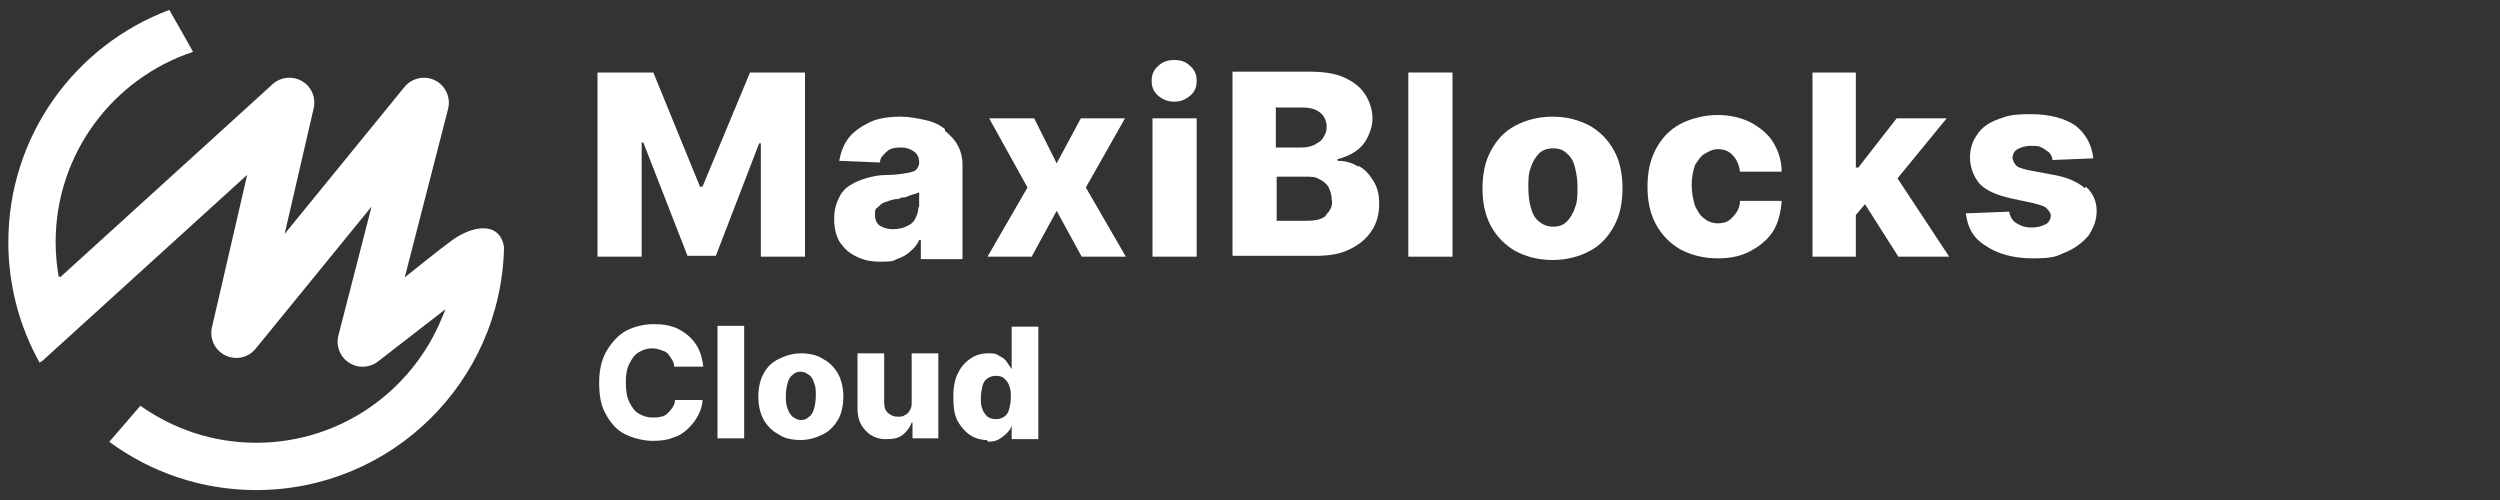
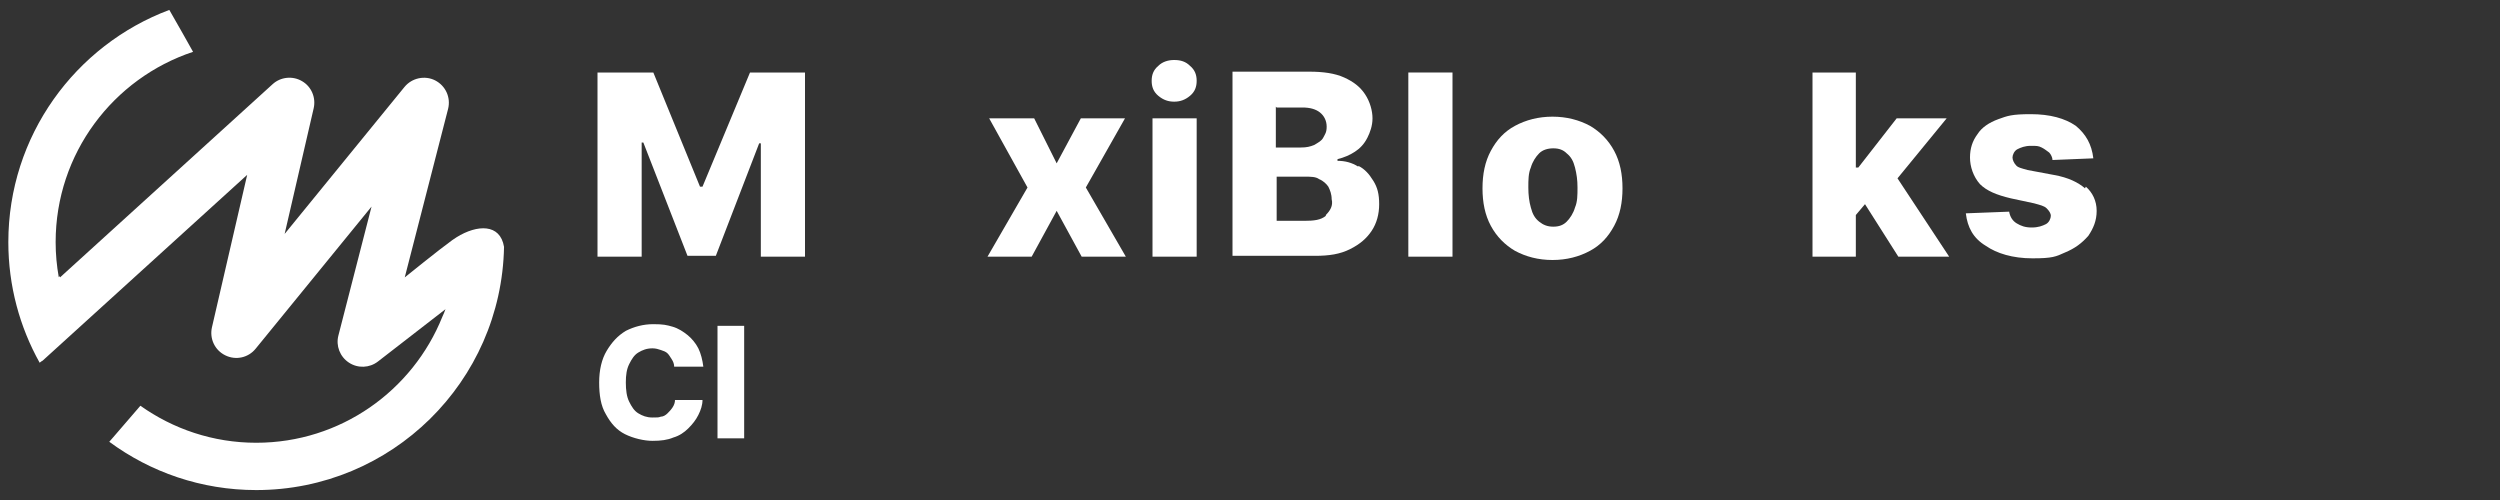
<svg xmlns="http://www.w3.org/2000/svg" width="300" height="60" version="1.1" viewBox="0 0 300 60">
  <rect x="0" y="0" width="300" height="60" fill="#333333" stroke="none" />
  <defs>
    <style>
      .st0 {
        fill: #fff;
      }
    </style>
  </defs>
  <g>
    <g id="Layer_1">
      <g id="Layer_11" data-name="Layer_1">
        <g id="Layer_11">
          <g>
            <g>
              <polygon class="st0" points="84.3 22.4 84 22.4 78.4 8.7 71.7 8.7 71.7 30.8 77 30.8 77 17.1 77.2 17.1 82.5 30.7 85.9 30.7 91.1 17.2 91.3 17.2 91.3 30.8 96.6 30.8 96.6 8.7 90 8.7 84.3 22.4" />
-               <path class="st0" d="M113.4,15.5c-.6-.5-1.4-.9-2.4-1.1-.9-.2-1.9-.4-2.9-.4-1.5,0-2.8.2-3.8.7s-1.9,1.1-2.5,1.9c-.6.8-.9,1.7-1.1,2.7l4.9.2c0-.6.4-.9.8-1.3s1-.5,1.7-.5,1.2.2,1.6.5.6.7.6,1.3h0c0,.4-.2.7-.4.9s-.7.3-1.3.4-1.3.2-2.3.2c-.9,0-1.7.2-2.4.4-.7.2-1.4.5-2,.9s-1,.9-1.3,1.6c-.3.6-.5,1.4-.5,2.4s.2,2,.7,2.8c.5.7,1.1,1.3,2,1.7.8.4,1.7.6,2.8.6s1.5,0,2-.3c.6-.2,1.2-.5,1.6-.9.5-.4.9-.9,1.1-1.4h.2v2.3h5v-11.3c0-.9-.2-1.7-.6-2.4-.3-.6-.9-1.2-1.5-1.7v-.2h0ZM110.2,24.9c0,.6-.2,1-.4,1.4s-.6.7-1.1.9-.9.3-1.6.3-1.1-.2-1.5-.4c-.4-.3-.6-.7-.6-1.3s0-.7.3-.9c.2-.2.5-.5.8-.6s.8-.3,1.3-.4c.2,0,.5,0,.8-.2.2,0,.6,0,.8-.2.2,0,.5-.2.7-.2s.4-.2.6-.2v1.7h0l-.1.1h0Z" />
              <polygon class="st0" points="135 14.2 129.7 14.2 126.8 19.6 124.1 14.2 118.7 14.2 123.3 22.5 118.5 30.8 123.8 30.8 126.8 25.3 129.8 30.8 135.1 30.8 130.3 22.5 135 14.2" />
              <rect class="st0" x="138.3" y="14.2" width="5.3" height="16.6" />
              <path class="st0" d="M140.9,7.2c-.7,0-1.4.2-1.9.7-.6.5-.8,1.1-.8,1.8s.2,1.3.8,1.8,1.2.7,1.9.7,1.3-.2,1.9-.7.8-1.1.8-1.8-.2-1.3-.8-1.8c-.5-.5-1.1-.7-1.9-.7Z" />
              <path class="st0" d="M163,20c-.8-.5-1.6-.7-2.5-.7v-.2c.8-.2,1.5-.5,2.1-.9s1.1-.9,1.5-1.7c.3-.6.6-1.4.6-2.3s-.3-2-.9-2.9c-.6-.9-1.4-1.5-2.5-2s-2.5-.7-4.2-.7h-9.2v22.1h9.9c1.7,0,3-.2,4.2-.8,1.2-.6,2-1.3,2.6-2.2.6-.9.9-2,.9-3.2s-.2-2-.7-2.8-1-1.4-1.8-1.8v.1h0ZM153.2,12.9h3.1c.9,0,1.6.2,2.1.6s.8,1,.8,1.7-.2.9-.4,1.3-.6.6-1.1.9c-.5.2-.9.3-1.6.3h-3v-4.9h0l.1.1h0ZM159.1,25.9c-.6.5-1.4.6-2.6.6h-3.3v-5.3h3.4c.7,0,1.3,0,1.7.3.5.2.9.6,1.1.9.2.4.4.9.4,1.5.2.8-.2,1.4-.7,1.9v.1h0Z" />
              <rect class="st0" x="169" y="8.7" width="5.3" height="22.1" />
              <path class="st0" d="M190.8,15.1c-1.3-.7-2.8-1.1-4.5-1.1s-3.2.4-4.5,1.1c-1.3.7-2.2,1.7-2.9,3s-1,2.8-1,4.5.3,3.2,1,4.5,1.7,2.3,2.9,3c1.3.7,2.8,1.1,4.5,1.1s3.2-.4,4.5-1.1,2.2-1.7,2.9-3,1-2.8,1-4.5-.3-3.2-1-4.5-1.7-2.3-2.9-3ZM189,24.9c-.2.7-.6,1.3-1,1.7s-.9.6-1.6.6-1.2-.2-1.7-.6-.8-.9-1-1.7c-.2-.7-.3-1.5-.3-2.4s0-1.7.3-2.4c.2-.7.6-1.3,1-1.7s1-.6,1.7-.6,1.2.2,1.6.6c.5.4.8.9,1,1.7s.3,1.5.3,2.4,0,1.7-.3,2.4Z" />
-               <path class="st0" d="M204.5,18.5c.5-.3,1-.6,1.6-.6.8,0,1.3.2,1.8.7s.8,1.2.9,2h5c0-1.3-.4-2.5-1-3.5s-1.6-1.8-2.7-2.4c-1.2-.6-2.5-.9-4-.9s-3.2.4-4.5,1.1c-1.3.7-2.2,1.7-2.9,3s-1,2.8-1,4.5.3,3.2,1,4.5,1.7,2.3,2.9,3c1.3.7,2.8,1.1,4.5,1.1s2.9-.3,4-.9,2-1.3,2.7-2.4c.6-1,.9-2.2,1-3.6h-5c0,.6-.2,1.1-.5,1.5s-.6.7-.9.9-.8.3-1.3.3-1.2-.2-1.6-.6c-.5-.3-.8-.9-1.1-1.5-.2-.7-.4-1.5-.4-2.5s.2-1.8.4-2.4c.4-.6.7-1.1,1.2-1.4l-.1.1h0Z" />
              <polygon class="st0" points="233.6 14.2 227.6 14.2 223 20.1 222.7 20.1 222.7 8.7 217.5 8.7 217.5 30.8 222.7 30.8 222.7 25.8 223.8 24.5 227.8 30.8 233.9 30.8 227.7 21.4 233.6 14.2" />
              <path class="st0" d="M250.2,22.6c-.8-.7-2-1.3-3.7-1.6l-3.2-.6c-.7-.2-1.2-.3-1.4-.6-.2-.2-.4-.6-.4-.9s.2-.8.6-1,.9-.4,1.6-.4.9,0,1.3.2c.4.2.6.4.9.6.2.2.4.6.4.9l4.9-.2c-.2-1.7-.9-2.9-2.1-3.9-1.3-.9-3.1-1.4-5.4-1.4s-2.8.2-3.9.6-2,1-2.5,1.8c-.6.8-.9,1.7-.9,2.8s.4,2.3,1.2,3.2c.8.8,2,1.3,3.7,1.7l2.8.6c.7.2,1.2.3,1.5.6s.5.6.5.9-.2.8-.6,1-.9.4-1.7.4-1.3-.2-1.8-.5-.8-.8-.9-1.4l-5.2.2c.2,1.7.9,3,2.4,3.9,1.3.9,3.2,1.5,5.6,1.5s2.8-.2,3.9-.7c1.2-.5,2-1.1,2.8-2,.6-.9,1-1.8,1-3s-.5-2.2-1.3-2.9l-.1.2h0Z" />
            </g>
            <g>
              <path class="st0" d="M84.2,44h-3.3c0-.3-.1-.6-.3-.9s-.3-.5-.5-.7-.5-.3-.8-.4c-.3-.1-.6-.2-1-.2-.7,0-1.2.2-1.7.5s-.8.8-1.1,1.4-.4,1.3-.4,2.2.1,1.7.4,2.3.6,1.1,1.1,1.4c.5.3,1,.5,1.7.5s.7,0,1-.1c.3,0,.6-.2.8-.4.2-.2.4-.4.6-.7s.3-.6.3-.9h3.3c0,.6-.2,1.2-.5,1.8s-.7,1.1-1.2,1.6-1.1.9-1.8,1.1c-.7.3-1.5.4-2.5.4s-2.3-.3-3.3-.8-1.7-1.3-2.3-2.4c-.6-1-.8-2.3-.8-3.8s.3-2.8.9-3.8,1.3-1.8,2.3-2.4c1-.5,2.1-.8,3.3-.8s1.6.1,2.3.3c.7.2,1.3.6,1.8,1s1,1,1.3,1.6.5,1.4.6,2.2c0,0-.2,0-.2,0Z" />
              <path class="st0" d="M89.3,39.1v13.5h-3.2v-13.5h3.2Z" />
-               <path class="st0" d="M96.1,52.8c-1.1,0-2-.2-2.7-.7-.8-.4-1.4-1.1-1.8-1.8-.4-.8-.6-1.7-.6-2.7s.2-2,.6-2.7c.4-.8,1-1.4,1.8-1.8.8-.4,1.7-.7,2.7-.7s2,.2,2.7.7c.8.4,1.4,1.1,1.8,1.8.4.8.6,1.7.6,2.7s-.2,2-.6,2.7-1,1.4-1.8,1.8c-.8.4-1.7.7-2.7.7ZM96.1,50.4c.4,0,.7-.1,1-.4.3-.2.5-.6.6-1s.2-.9.2-1.5,0-1.1-.2-1.5c-.1-.4-.3-.8-.6-1-.3-.2-.6-.4-1-.4s-.7.1-1,.4c-.3.2-.5.6-.6,1s-.2.9-.2,1.5,0,1,.2,1.5c.1.4.4.8.6,1,.3.2.6.4,1,.4Z" />
-               <path class="st0" d="M109.4,48.2v-5.8h3.2v10.2h-3.1v-1.9h-.1c-.2.6-.6,1.1-1.1,1.5s-1.2.5-2,.5-1.3-.2-1.8-.5-.9-.8-1.2-1.3c-.3-.6-.4-1.2-.4-2v-6.5h3.2v5.8c0,.6.1,1,.4,1.3s.7.5,1.2.5.6,0,.9-.2c.3-.1.5-.4.6-.6.2-.3.2-.6.2-1Z" />
-               <path class="st0" d="M118.4,52.8c-.7,0-1.4-.2-2-.6-.6-.4-1.1-1-1.5-1.7-.4-.8-.5-1.7-.5-2.9s.2-2.2.6-2.9c.4-.8.9-1.3,1.5-1.7s1.3-.6,2-.6,1,0,1.4.3c.4.2.7.4.9.7.2.3.4.6.6.9h0v-5.1h3.2v13.5h-3.2v-1.6h0c-.1.3-.3.6-.6.9s-.6.5-.9.7-.8.3-1.3.3c0,0-.2-.2-.2-.2ZM119.5,50.3c.4,0,.7-.1,1-.3s.5-.5.6-.9.2-.9.2-1.4,0-1-.2-1.4c-.1-.4-.4-.7-.6-.9s-.6-.3-1-.3-.7.1-1,.3-.5.5-.6.9-.2.9-.2,1.4,0,1,.2,1.4c.1.4.4.7.6.9.3.2.6.3,1,.3Z" />
            </g>
          </g>
        </g>
      </g>
      <path class="st0" d="M54.793,28.468c-.177.11-.353.227-.527.351-1.472,1.054-5.697,4.469-5.697,4.469l3.556-13.823.243-.945,1.403-5.452c.344-1.366-.29-2.771-1.551-3.42-1.239-.63-2.785-.302-3.677.782l-1.08,1.324-.413.506-12.893,15.811,3.486-15.085c.288-1.291-.278-2.599-1.397-3.246-1.121-.665-2.576-.516-3.533.363l-24.445,22.217-1.065.968c-.015-.05-.012-.103-.016-.155l-.134.134c-.246-1.367-.377-2.773-.377-4.212,0-10.643,6.914-19.656,16.49-22.835-.508-.909-1.88-3.359-2.849-5.029C9.034,5.42,1,16.298,1,29.057c0,5.253,1.367,10.186,3.757,14.469l.305-.228c.003.005.012.019.012.019l3.943-3.582.127-.115,1.369-1.244,19.149-17.396-4.229,18.299c-.311,1.371.352,2.755,1.604,3.362,1.263.622,2.762.291,3.643-.801l13.906-17.052-3.977,15.466c-.325,1.238.18,2.548,1.256,3.258,1.069.709,2.471.656,3.487-.13l7.438-5.762c-.003.008-.006.017-.009.025l.084-.083.533-.413.059-.046c-.104.318-.245.614-.378.916-3.557,8.853-12.206,15.112-22.331,15.112-5.184,0-9.973-1.655-13.902-4.442l-3.266,3.788-.469.536c4.936,3.64,11.034,5.795,17.637,5.795,16.24,0,29.431-13.014,29.735-29.181-.464-2.815-3.224-2.691-5.692-1.159Z" />
    </g>
  </g>
</svg>